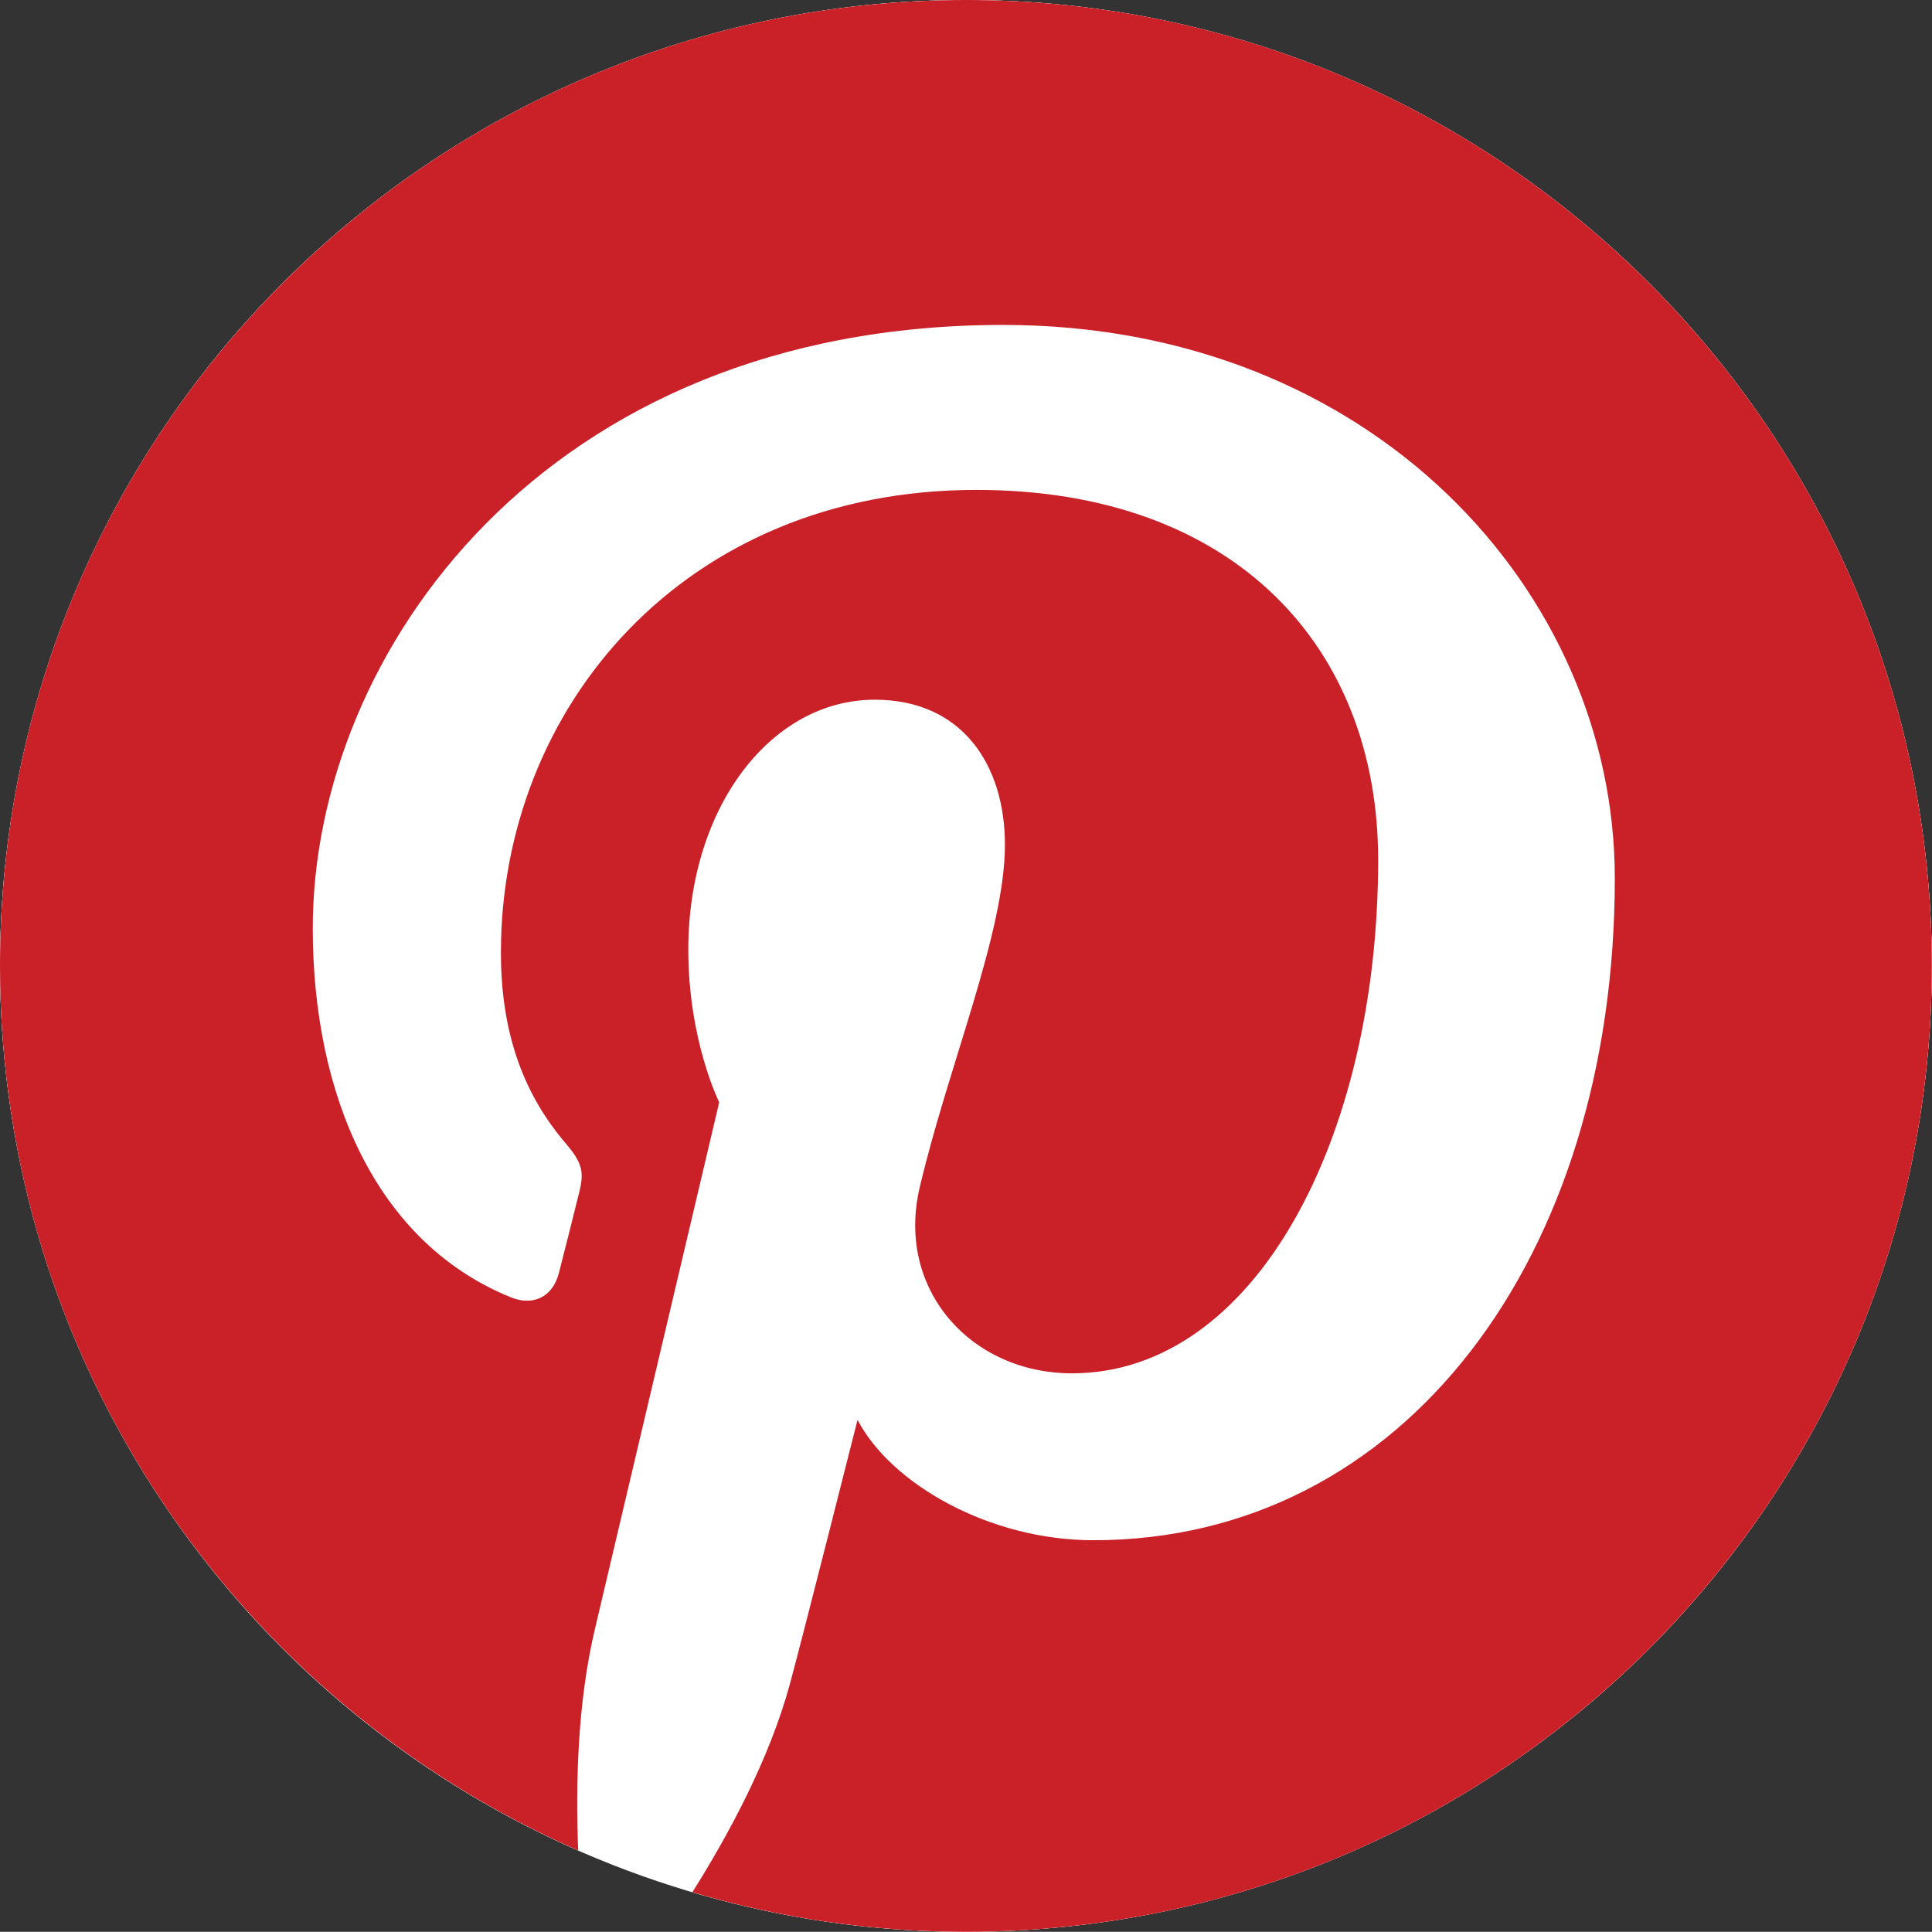
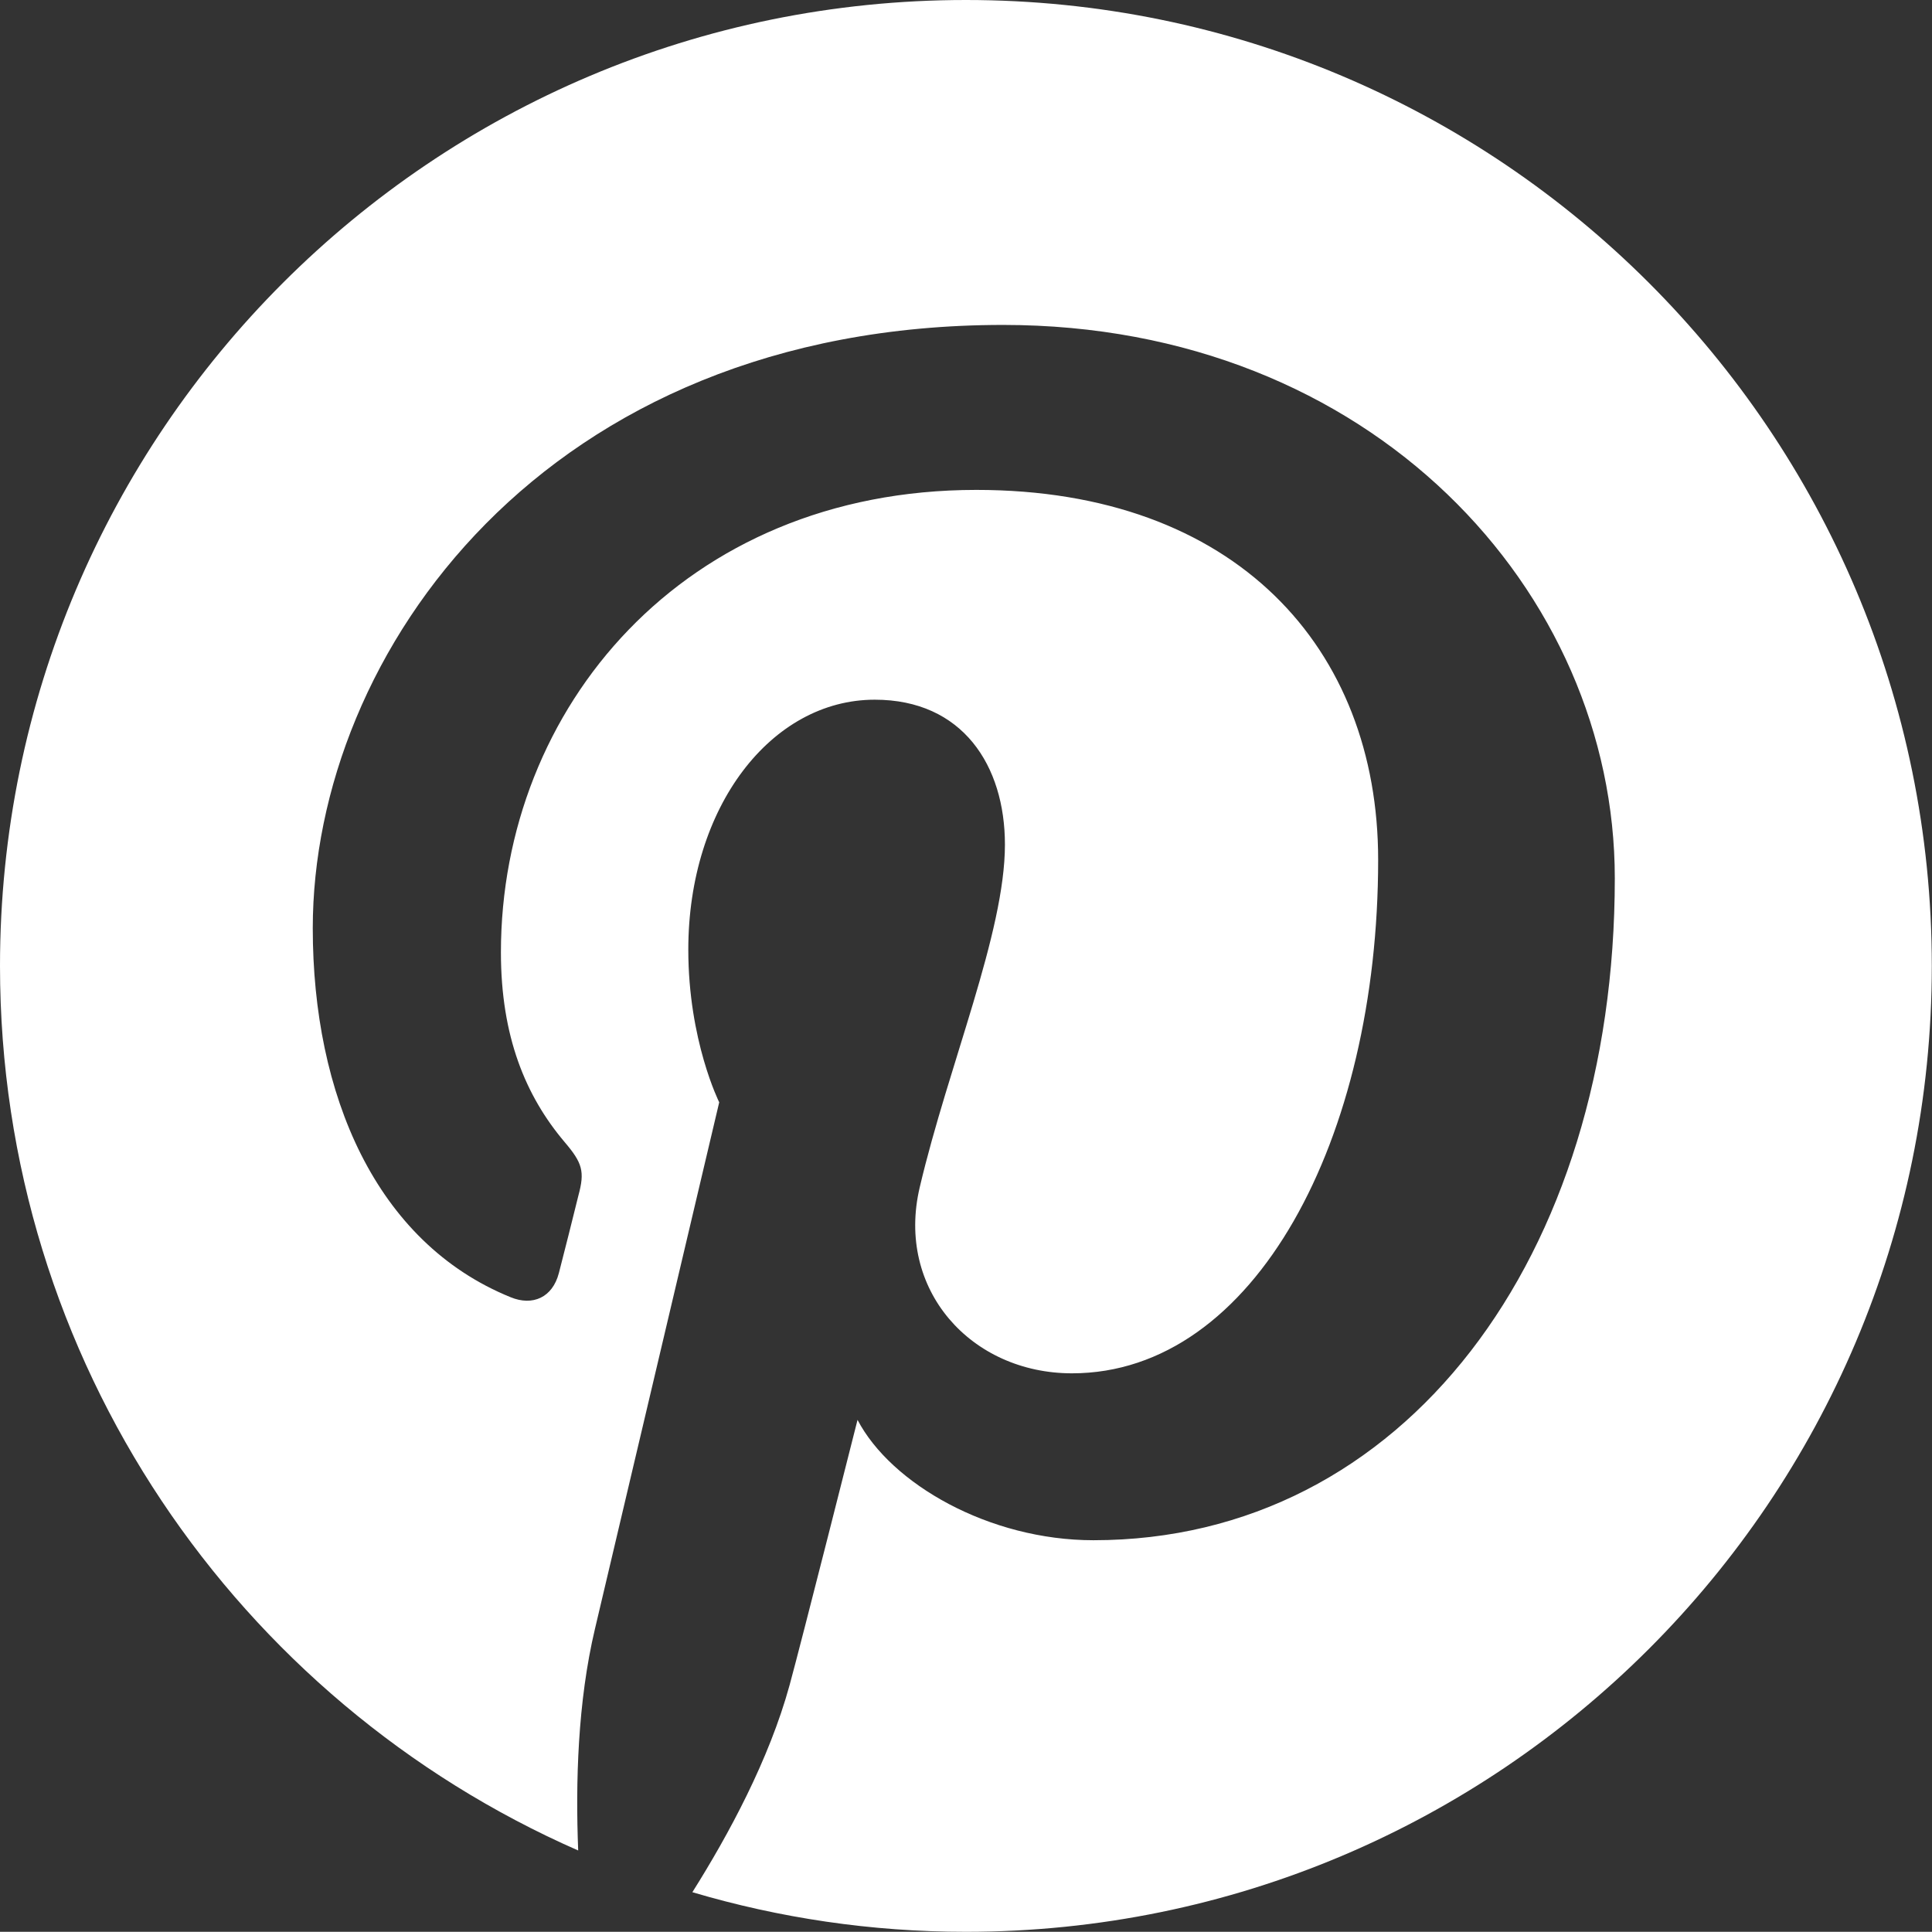
<svg xmlns="http://www.w3.org/2000/svg" version="1.1" id="Layer_1" x="0px" y="0px" viewBox="0 0 1000.1 1000" style="enable-background:new 0 0 1000.1 1000;" xml:space="preserve">
  <rect x="0" y="0" width="1000.1" height="1000" fill="#333333" stroke="none" />
  <style type="text/css">
	.st0{fill:#FFFFFF;}
	.st1{fill:#CA2028;}
</style>
  <path class="st0" d="M500,0C223.9,0,0,223.8,0,500c0,204.8,123.1,380.6,299.3,457.9C297.9,923,299,881,308,843.1  c9.6-40.7,64.3-272.5,64.3-272.5s-16-31.9-16-79c0-74,43-129.4,96.5-129.4c45.5,0,67.4,34.1,67.4,75c0,45.7-29.2,114.1-44.1,177.4  c-12.5,53,26.6,96.3,78.8,96.3c94.7,0,158.5-121.6,158.5-265.8c0-109.6-73.8-191.5-208-191.5c-151.7,0-246.1,113.1-246.1,239.4  c0,43.6,12.8,74.3,32.9,98.1c9.3,10.9,10.6,15.3,7.2,27.8c-2.3,9.3-7.8,31.4-10.1,40.1c-3.3,12.7-13.6,17.2-25,12.5  c-69.9-28.4-102.4-105-102.4-191c0-142,119.8-312.3,357.4-312.3c190.9,0,316.6,138.2,316.6,286.4c0,196.1-109.1,342.7-269.9,342.7  c-54,0-104.8-29.2-122.1-62.3c0,0-29.1,115.2-35.2,137.4c-10.6,38.5-31.4,77.1-50.3,107.1c44.9,13.3,92.4,20.5,141.6,20.5  c276.1,0,500-223.8,500-500S776.2,0,500,0z" />
-   <circle class="st0" cx="500" cy="500" r="500" />
-   <path class="st1" d="M500,0C223.9,0,0,223.8,0,500c0,204.8,123.1,380.6,299.3,457.9C297.9,923,299,881,308,843.1  c9.6-40.7,64.3-272.5,64.3-272.5s-16-31.9-16-79c0-74,43-129.4,96.5-129.4c45.5,0,67.4,34.1,67.4,75c0,45.7-29.2,114.1-44.1,177.4  c-12.5,53,26.6,96.3,78.8,96.3c94.7,0,158.5-121.6,158.5-265.8c0-109.6-73.8-191.5-208-191.5c-151.7,0-246.1,113.1-246.1,239.4  c0,43.6,12.8,74.3,32.9,98.1c9.3,10.9,10.6,15.3,7.2,27.8c-2.3,9.3-7.8,31.4-10.1,40.1c-3.3,12.7-13.6,17.2-25,12.5  c-69.9-28.4-102.4-105-102.4-191c0-142,119.8-312.3,357.4-312.3c190.9,0,316.6,138.2,316.6,286.4c0,196.1-109.1,342.7-269.9,342.7  c-54,0-104.8-29.2-122.1-62.3c0,0-29.1,115.2-35.2,137.4c-10.6,38.5-31.4,77.1-50.3,107.1c44.9,13.3,92.4,20.5,141.6,20.5  c276.1,0,500-223.8,500-500S776.2,0,500,0z" />
</svg>